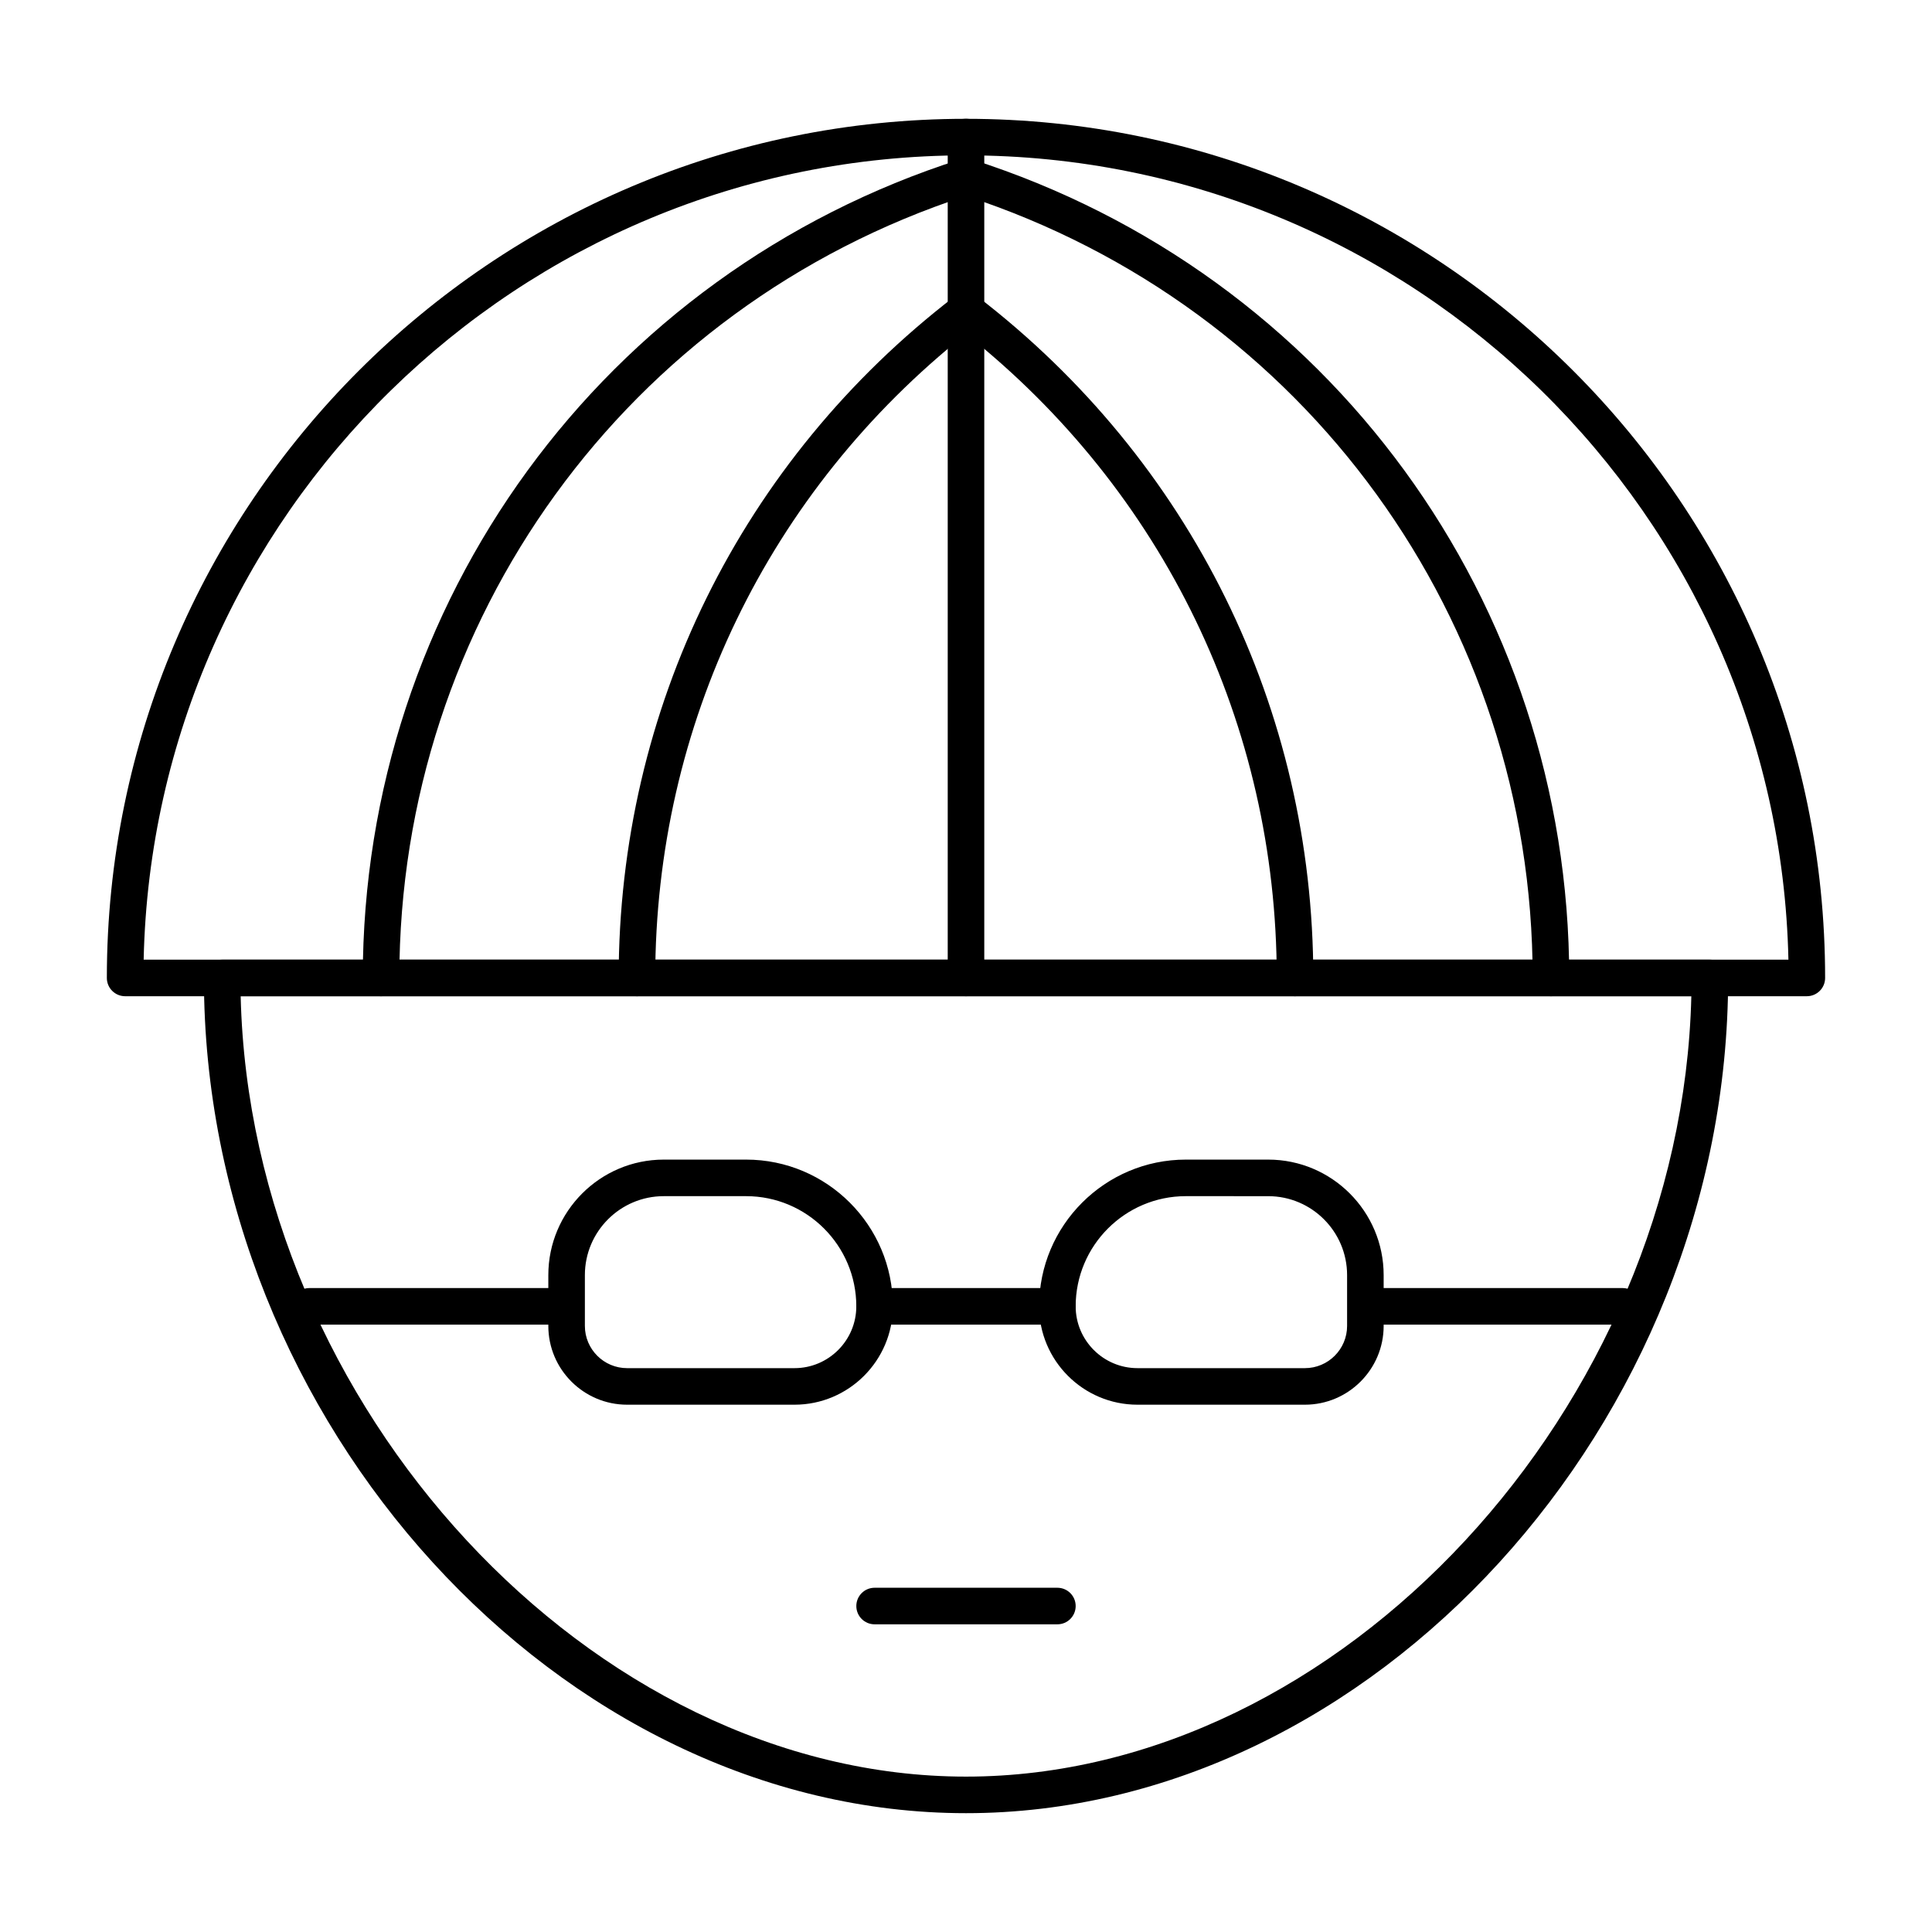
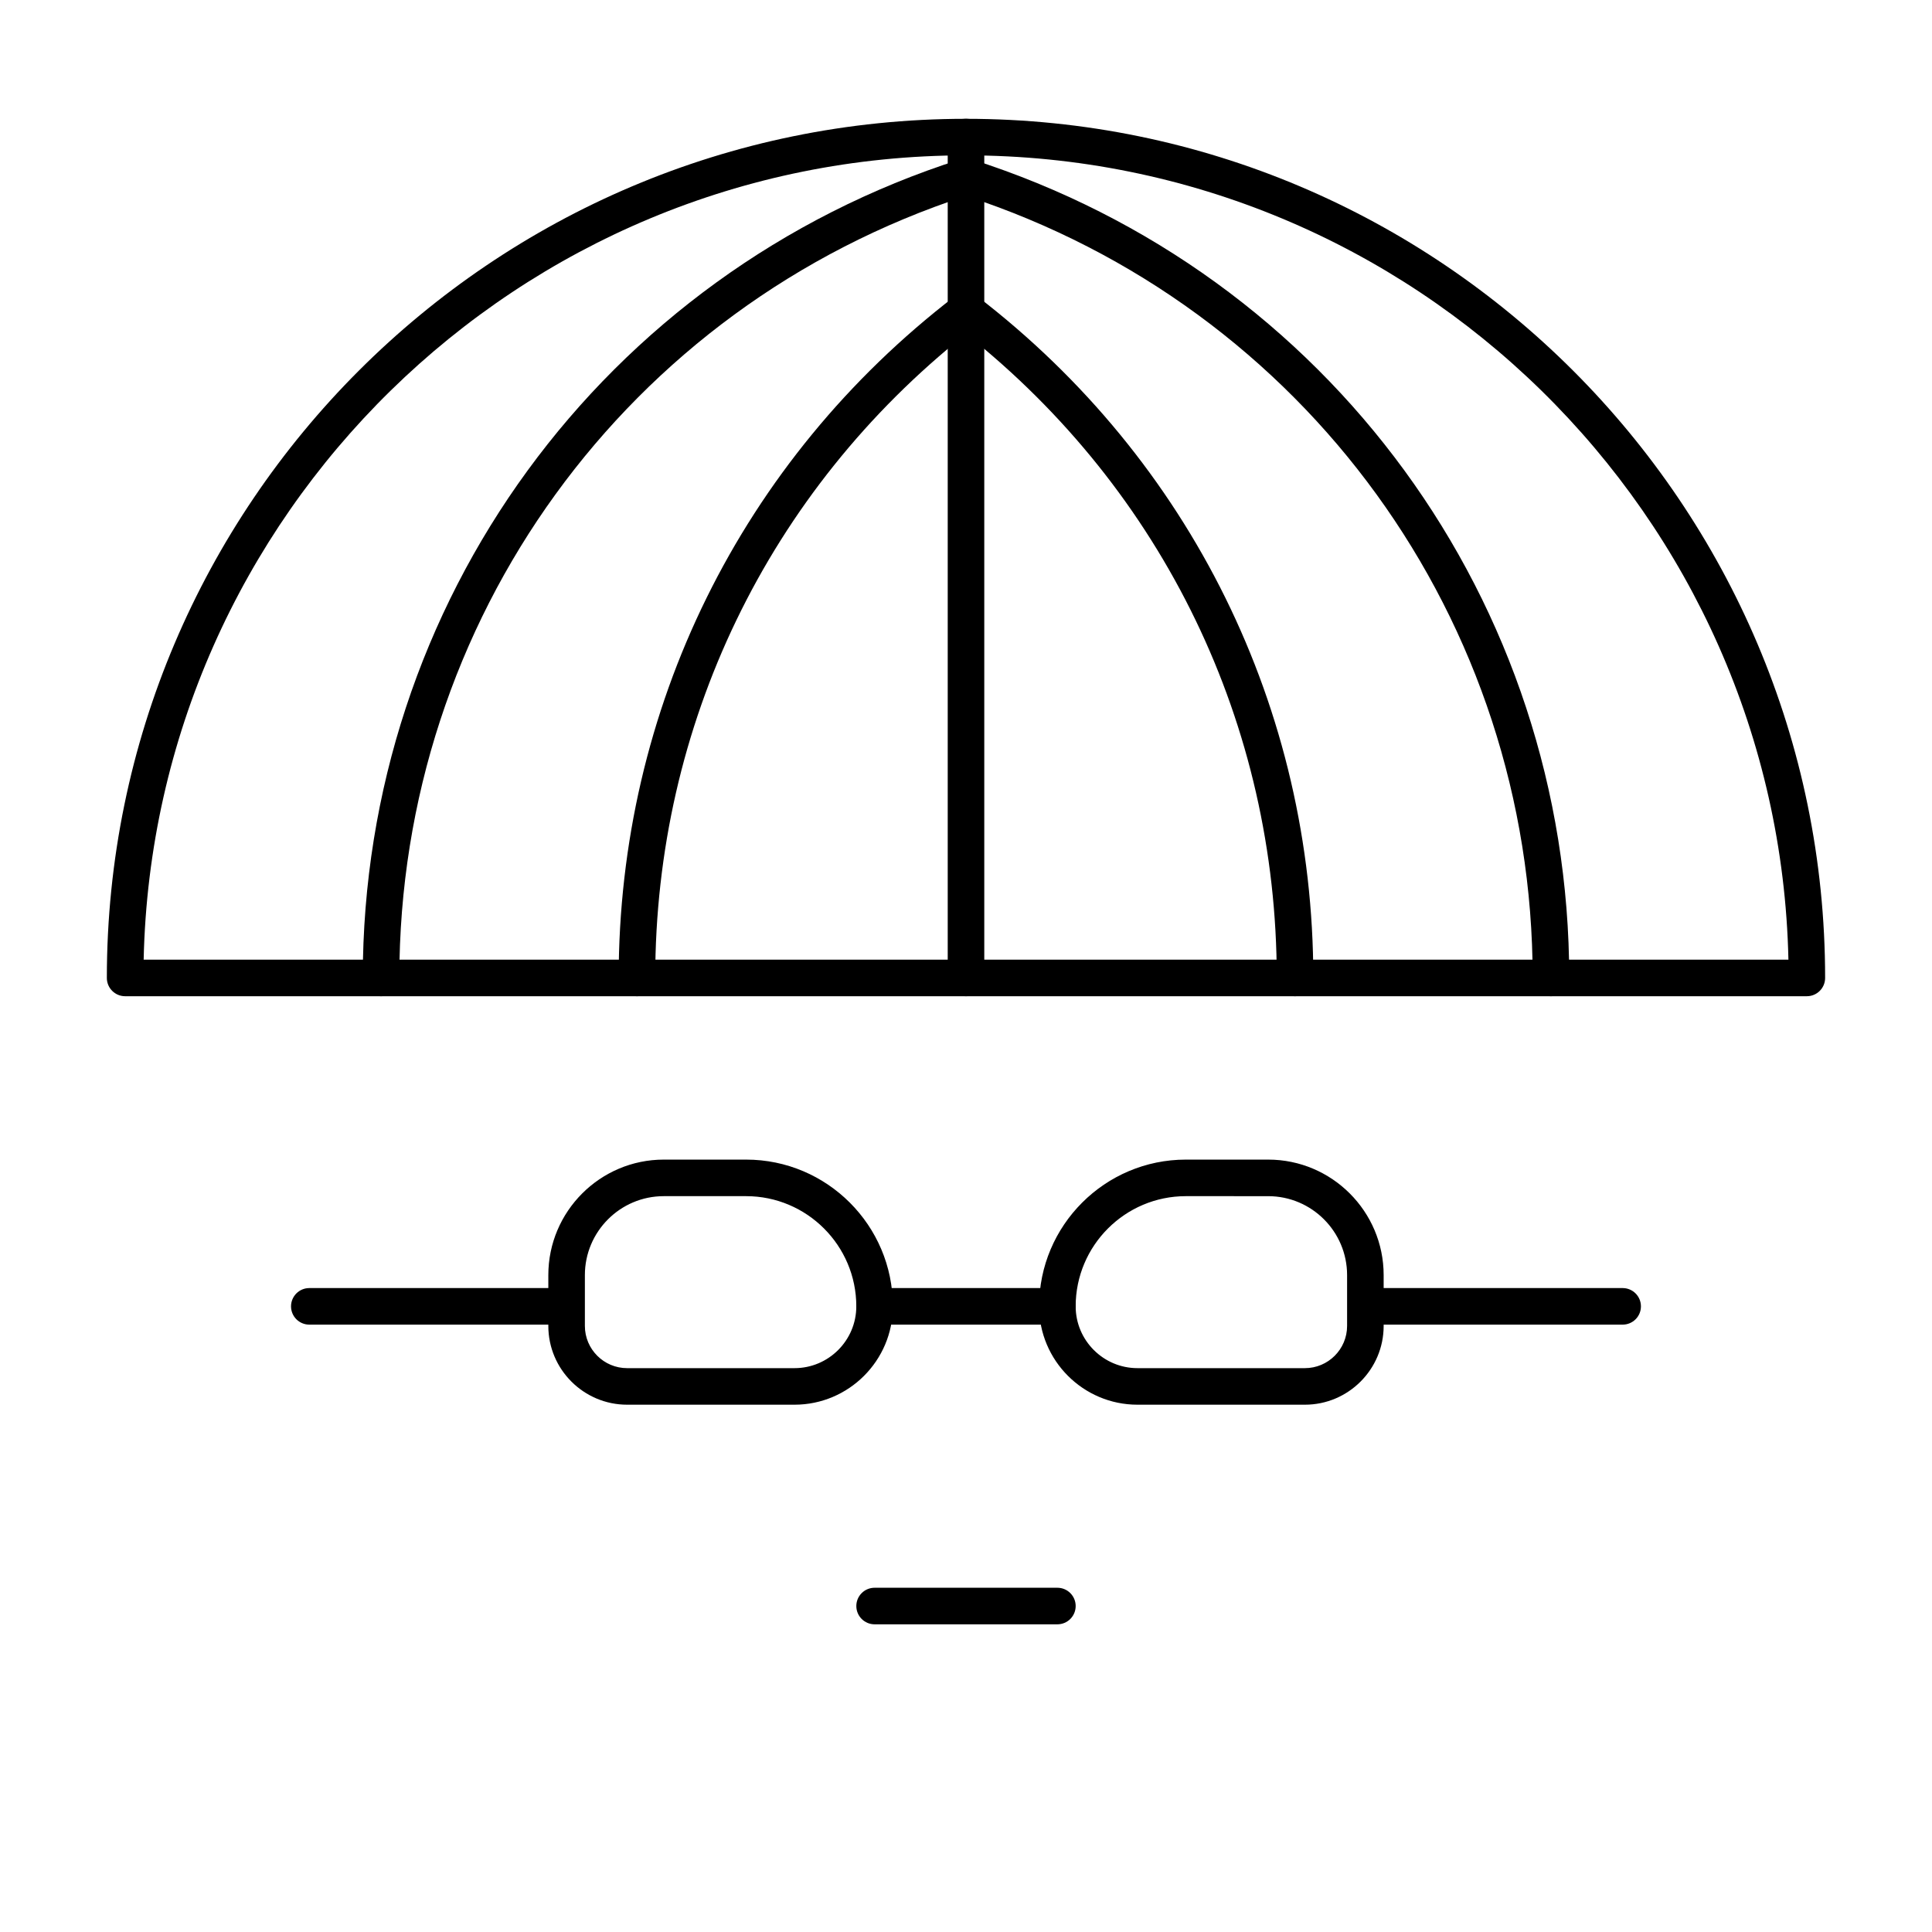
<svg xmlns="http://www.w3.org/2000/svg" fill="#000000" width="800px" height="800px" version="1.1" viewBox="144 144 512 512">
  <g>
    <path d="m622.84 408.01h-445.68c-2.676 0-4.844-2.168-4.844-4.844 0-125.55 102.14-227.68 227.68-227.68s227.68 102.14 227.68 227.68c0 2.68-2.168 4.844-4.848 4.844zm-440.77-9.688h435.88c-2.582-117.97-99.355-213.15-217.94-213.15-118.58-0.004-215.36 95.18-217.94 213.15z" />
    <path d="m555.02 408.01c-2.676 0-4.844-2.168-4.844-4.844 0-94.777-60.289-177.86-150.17-207.24-89.895 29.367-150.18 112.46-150.18 207.24 0 2.676-2.168 4.844-4.844 4.844-2.676 0-4.844-2.168-4.844-4.844 0-99.535 63.656-186.71 158.39-216.95 0.984-0.293 2.004-0.293 2.953 0 94.738 30.23 158.38 117.42 158.38 216.95 0 2.68-2.164 4.844-4.844 4.844z" />
    <path d="m487.2 408.01c-2.676 0-4.844-2.168-4.844-4.844 0-67.027-29.965-129.02-82.352-170.67-52.398 41.648-82.363 103.64-82.363 170.67 0 2.676-2.168 4.844-4.844 4.844s-4.844-2.168-4.844-4.844c0-71.293 32.461-137.14 89.07-180.64 1.684-1.305 4.266-1.305 5.953 0 56.605 43.504 89.066 109.35 89.066 180.64 0 2.68-2.164 4.844-4.844 4.844z" />
-     <path d="m400 624.51c-107.59 0-201.96-103.43-201.96-221.34 0-2.676 2.168-4.844 4.844-4.844h394.25c2.676 0 4.844 2.168 4.844 4.844-0.004 117.91-94.383 221.34-201.97 221.34zm-192.22-216.5c2.621 108.86 93.055 206.81 192.22 206.81 99.164 0 189.6-97.957 192.22-206.81z" />
    <path d="m400 408.01c-2.676 0-4.844-2.168-4.844-4.844v-222.84c0-2.676 2.168-4.844 4.844-4.844s4.844 2.168 4.844 4.844v222.84c0 2.68-2.168 4.844-4.844 4.844z" />
    <path d="m354.55 516.26h-44.355c-11.516 0-20.883-9.367-20.883-20.871v-13.473c0-16.879 13.73-30.609 30.598-30.609h21.82c21.441 0 38.887 17.445 38.887 38.887 0 14.371-11.695 26.066-26.066 26.066zm-34.641-55.266c-11.535 0-20.91 9.387-20.91 20.918v13.473c0 6.172 5.027 11.188 11.195 11.188h44.355c9.027 0 16.379-7.352 16.379-16.379 0-16.105-13.094-29.199-29.199-29.199z" />
    <path d="m489.81 516.26h-44.367c-14.371 0-26.066-11.695-26.066-26.066 0-21.441 17.445-38.887 38.887-38.887h21.82c16.871 0 30.598 13.73 30.598 30.609v13.473c0 11.504-9.367 20.871-20.871 20.871zm-31.547-55.266c-16.102 0-29.199 13.098-29.199 29.199 0 9.027 7.356 16.379 16.379 16.379h44.367c6.168 0 11.184-5.016 11.184-11.184v-13.473c0-11.535-9.375-20.918-20.91-20.918z" />
    <path d="m424.22 495.04h-48.441c-2.676 0-4.844-2.168-4.844-4.844 0-2.676 2.168-4.844 4.844-4.844h48.441c2.676 0 4.844 2.168 4.844 4.844 0 2.68-2.164 4.844-4.844 4.844z" />
    <path d="m574.02 495.04h-67.82c-2.676 0-4.844-2.168-4.844-4.844 0-2.676 2.168-4.844 4.844-4.844h67.82c2.676 0 4.844 2.168 4.844 4.844 0.004 2.68-2.164 4.844-4.844 4.844z" />
    <path d="m293.79 495.04h-67.82c-2.676 0-4.844-2.168-4.844-4.844 0-2.676 2.168-4.844 4.844-4.844h67.82c2.676 0 4.844 2.168 4.844 4.844 0 2.68-2.168 4.844-4.844 4.844z" />
    <path d="m424.22 574.46h-48.441c-2.676 0-4.844-2.168-4.844-4.844 0-2.676 2.168-4.844 4.844-4.844h48.441c2.676 0 4.844 2.168 4.844 4.844 0 2.676-2.164 4.844-4.844 4.844z" />
  </g>
</svg>